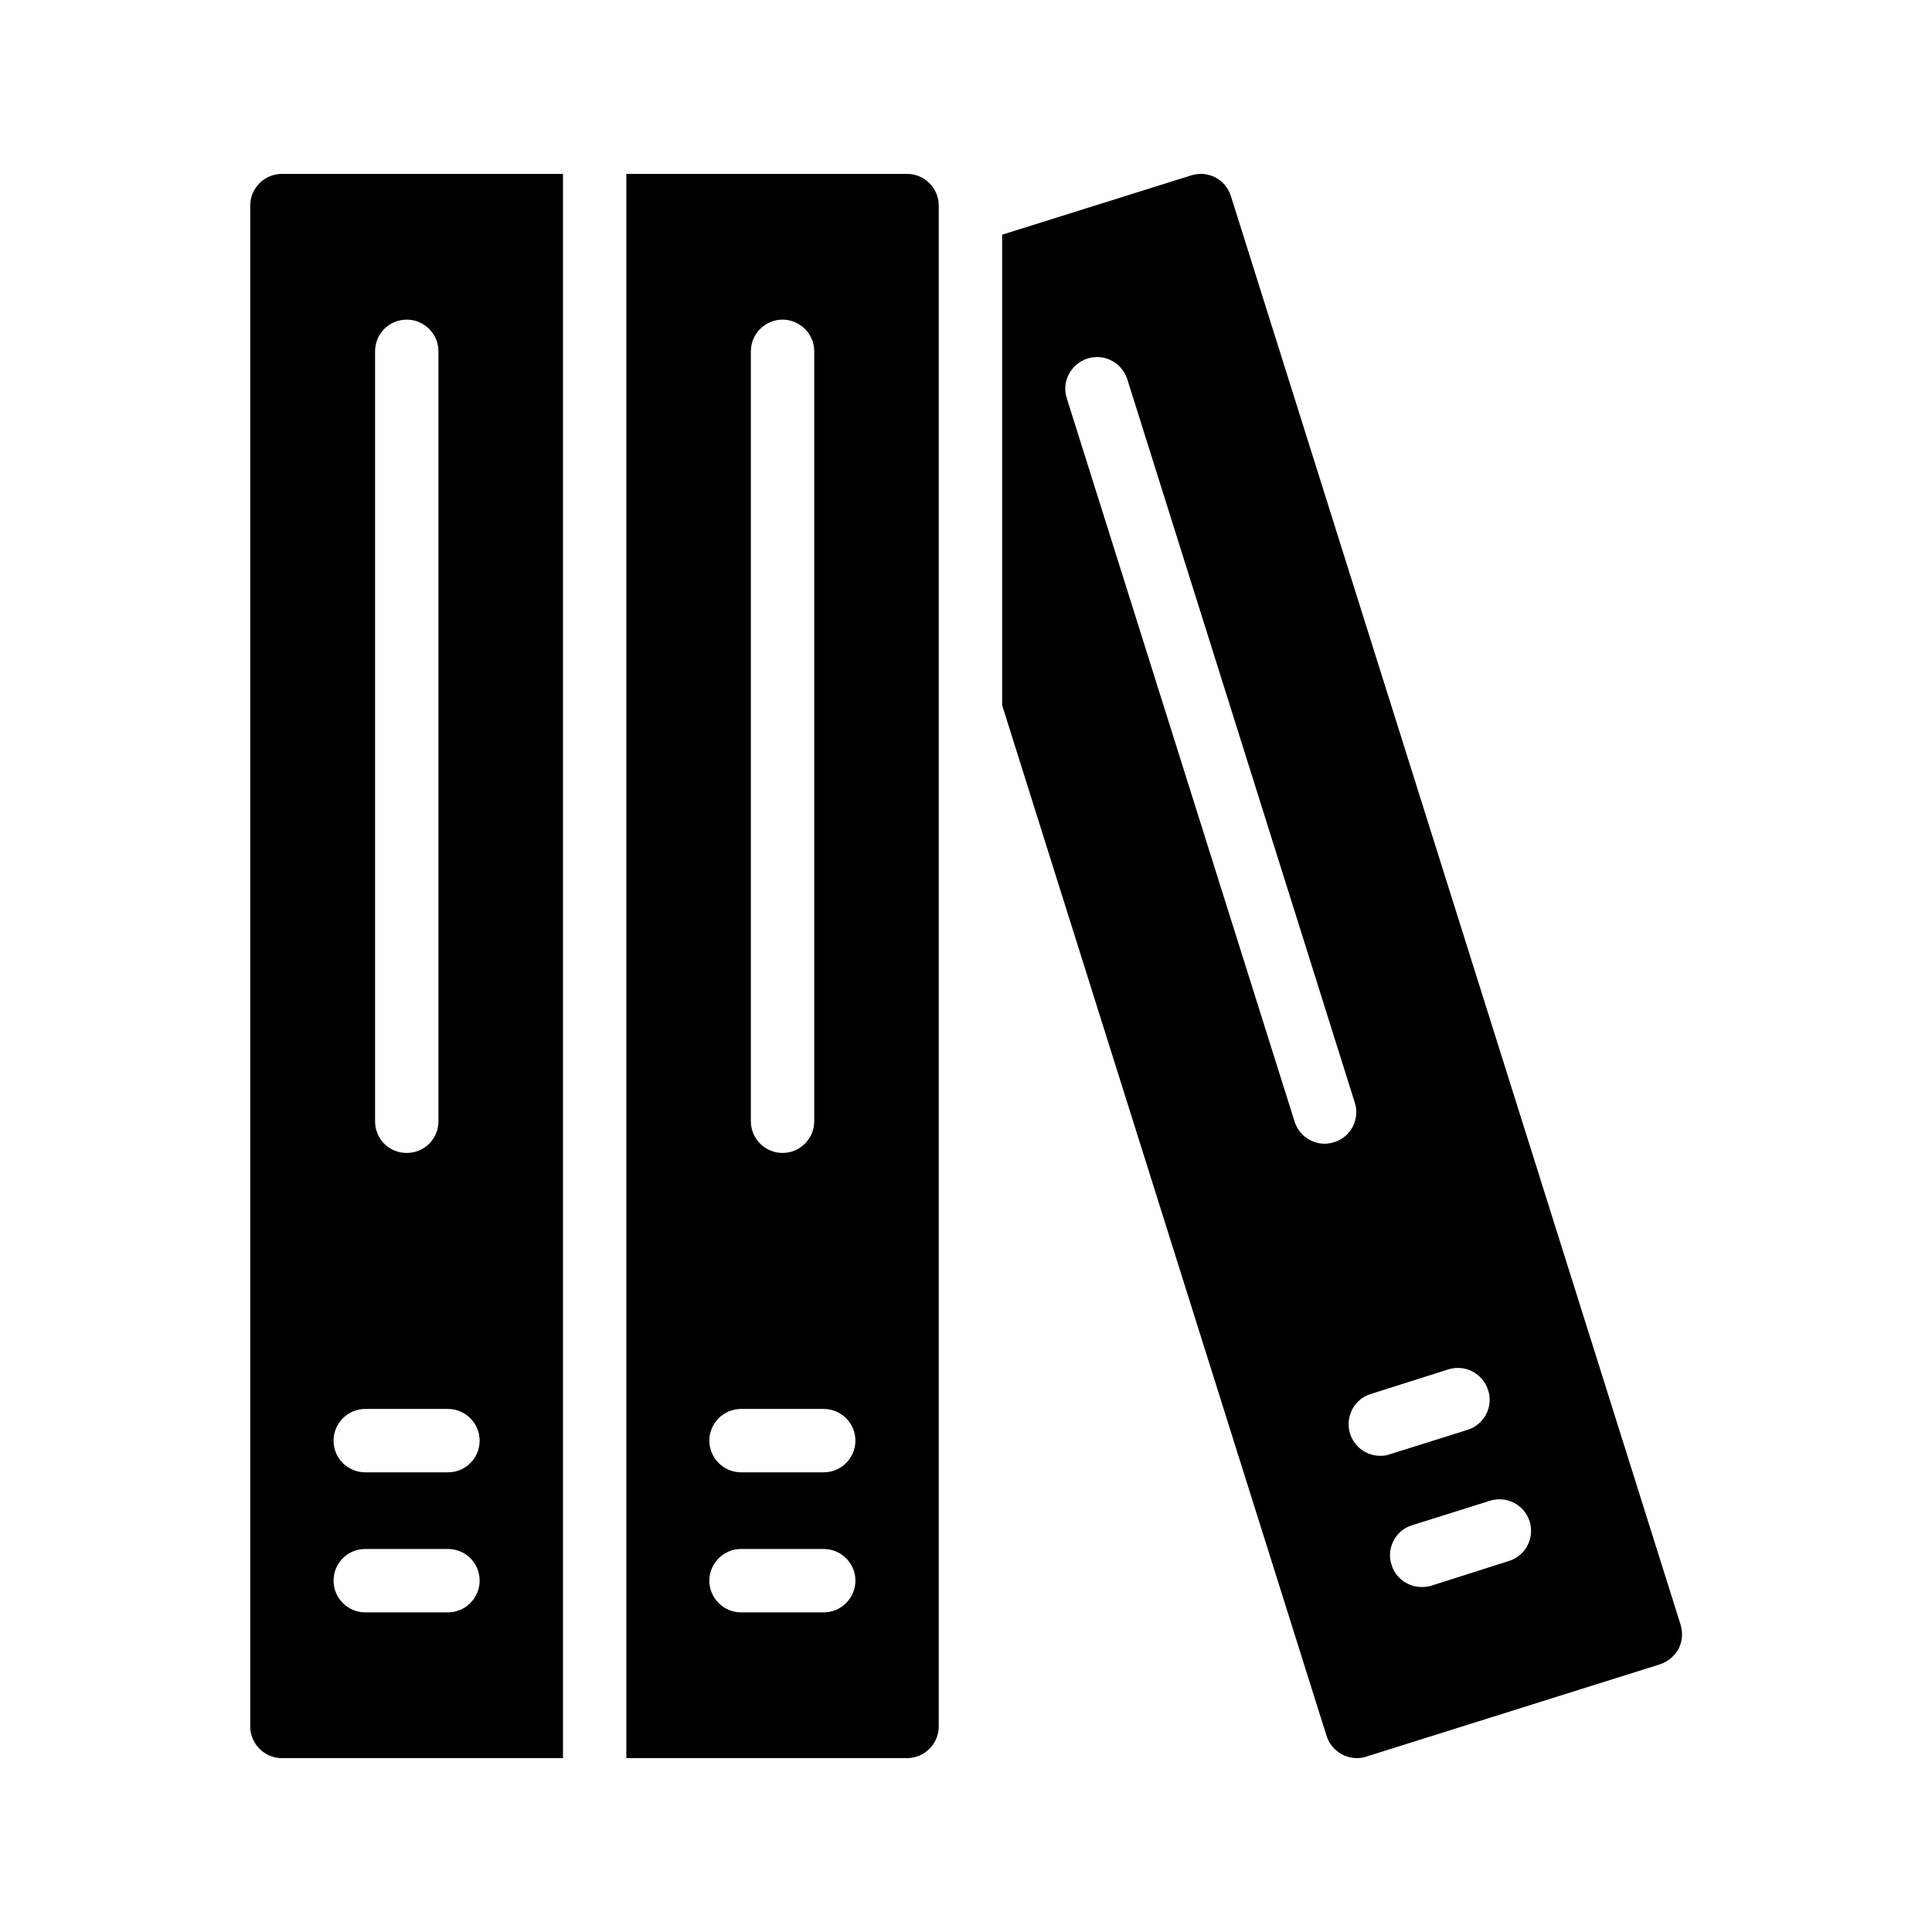
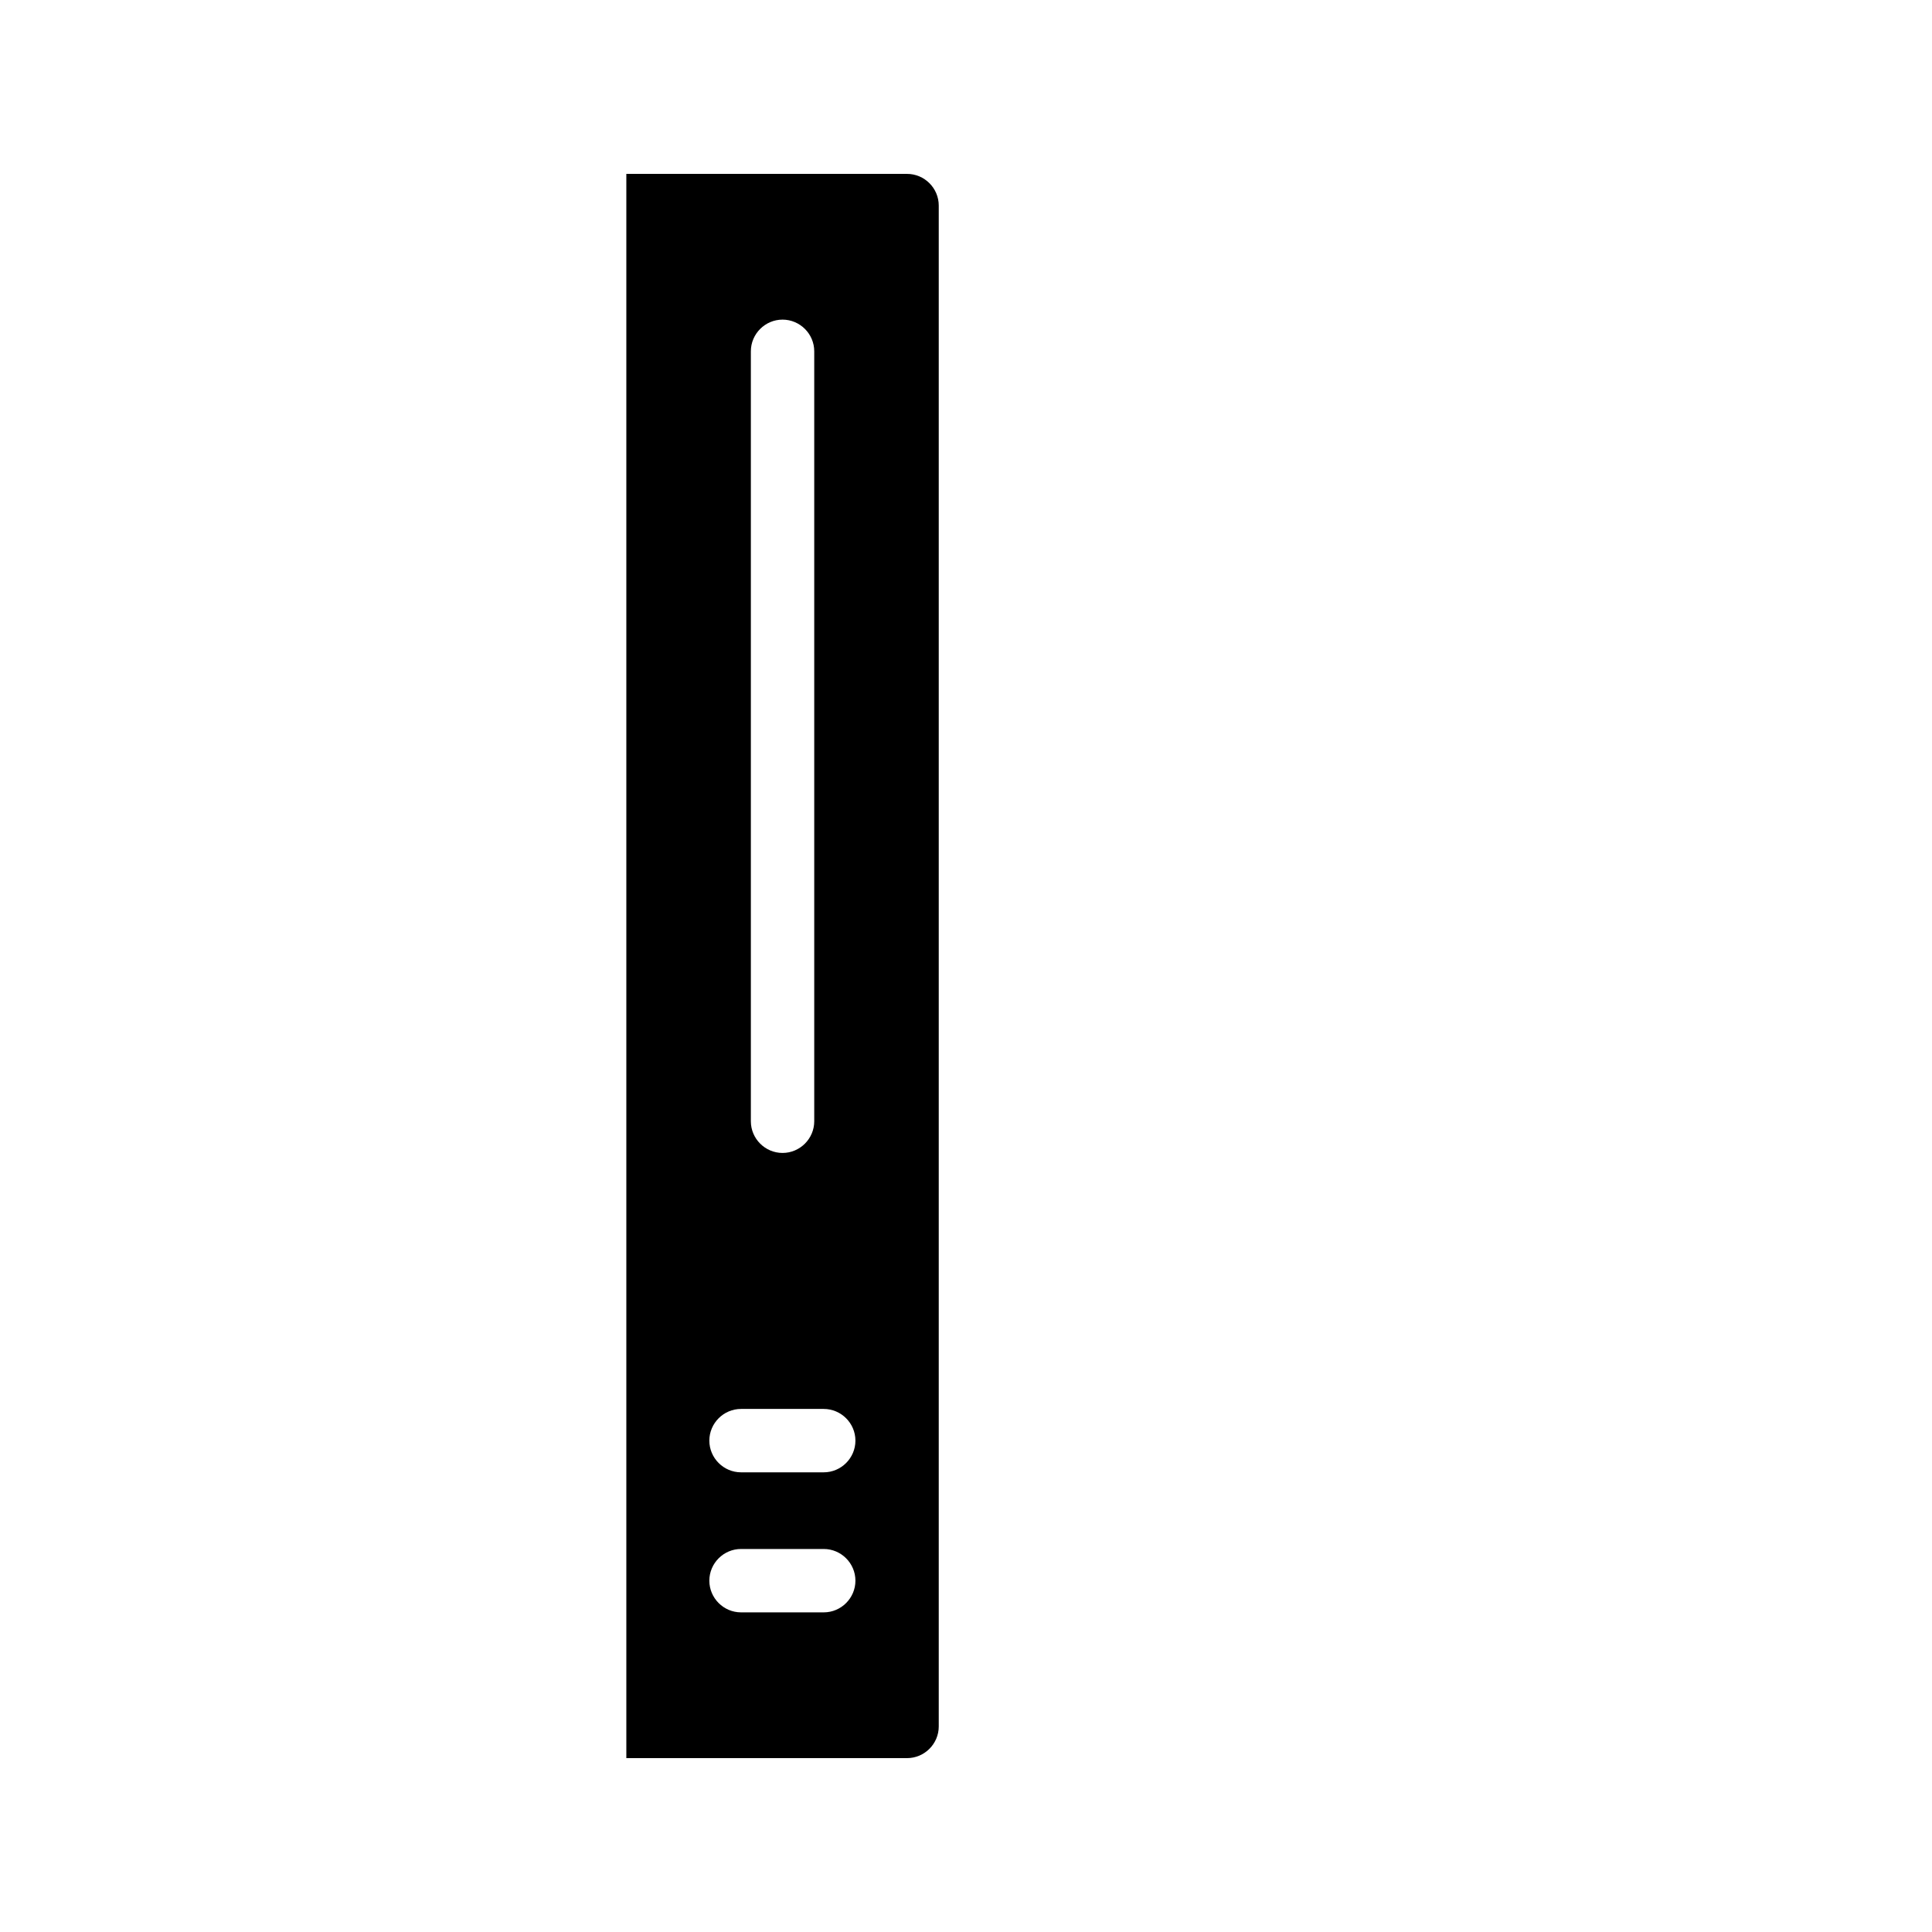
<svg xmlns="http://www.w3.org/2000/svg" fill="#000000" width="800px" height="800px" version="1.1" viewBox="144 144 512 512">
  <g>
-     <path d="m218.71 190.08c-4.617 0-8.398 3.777-8.398 8.398v403.05c0 4.617 3.777 8.398 8.398 8.398h74.48v-419.84zm24.688 47.023c0-4.617 3.695-8.398 8.398-8.398 4.617 0 8.398 3.777 8.398 8.398v204.04c0 4.703-3.777 8.398-8.398 8.398-4.703 0-8.398-3.695-8.398-8.398zm19.312 334.19h-21.914c-4.617 0-8.398-3.777-8.398-8.398 0-4.703 3.777-8.398 8.398-8.398h21.914c4.617 0 8.398 3.695 8.398 8.398-0.004 4.621-3.781 8.398-8.398 8.398zm0-37.113h-21.914c-4.617 0-8.398-3.695-8.398-8.398 0-4.617 3.777-8.398 8.398-8.398h21.914c4.617 0 8.398 3.777 8.398 8.398-0.004 4.703-3.781 8.398-8.398 8.398z" />
    <path d="m384.38 190.08h-74.395v419.84h74.395c4.617 0 8.398-3.777 8.398-8.398v-403.04c0-4.621-3.777-8.398-8.398-8.398zm-41.395 47.023c0-4.617 3.777-8.398 8.398-8.398 4.617 0 8.398 3.777 8.398 8.398v204.04c0 4.617-3.777 8.398-8.398 8.398-4.617 0-8.398-3.777-8.398-8.398zm19.312 334.19h-21.914c-4.617 0-8.398-3.777-8.398-8.398 0-4.617 3.777-8.398 8.398-8.398h21.914c4.617 0 8.398 3.777 8.398 8.398 0 4.621-3.781 8.398-8.398 8.398zm0-37.113h-21.914c-4.617 0-8.398-3.777-8.398-8.398 0-4.617 3.777-8.398 8.398-8.398h21.914c4.617 0 8.398 3.777 8.398 8.398s-3.781 8.398-8.398 8.398z" />
-     <path d="m589.35 574.48-119.15-378.53c-1.426-4.449-6.047-6.887-10.578-5.457l-50.047 15.703v124.69l85.984 273.15c1.176 3.609 4.449 5.879 8.062 5.879 0.754 0 1.68-0.082 2.519-0.418l77.754-24.434c2.098-0.672 3.863-2.184 4.953-4.113 1.008-2.023 1.176-4.289 0.504-6.473zm-91.777-127.8c-0.84 0.25-1.68 0.418-2.519 0.418-3.609 0-6.887-2.352-7.977-5.879l-60.375-191.7c-1.426-4.367 1.09-9.07 5.457-10.496 4.535-1.426 9.152 1.09 10.578 5.457l60.289 191.7c1.43 4.371-1.004 9.156-5.453 10.5zm12.258 83.129c-3.609 0-6.887-2.266-8.062-5.879-1.344-4.449 1.09-9.152 5.457-10.496l20.656-6.551c4.449-1.344 9.07 1.09 10.496 5.543 1.426 4.449-1.09 9.152-5.457 10.496l-20.57 6.465c-0.84 0.34-1.762 0.422-2.519 0.422zm34.008 27.879-20.57 6.551c-0.84 0.25-1.68 0.336-2.519 0.336-3.527 0-6.887-2.266-7.977-5.879-1.426-4.367 1.008-9.152 5.457-10.496l20.57-6.465c4.449-1.426 9.152 1.008 10.578 5.457 1.348 4.449-1.09 9.152-5.539 10.496z" />
  </g>
</svg>